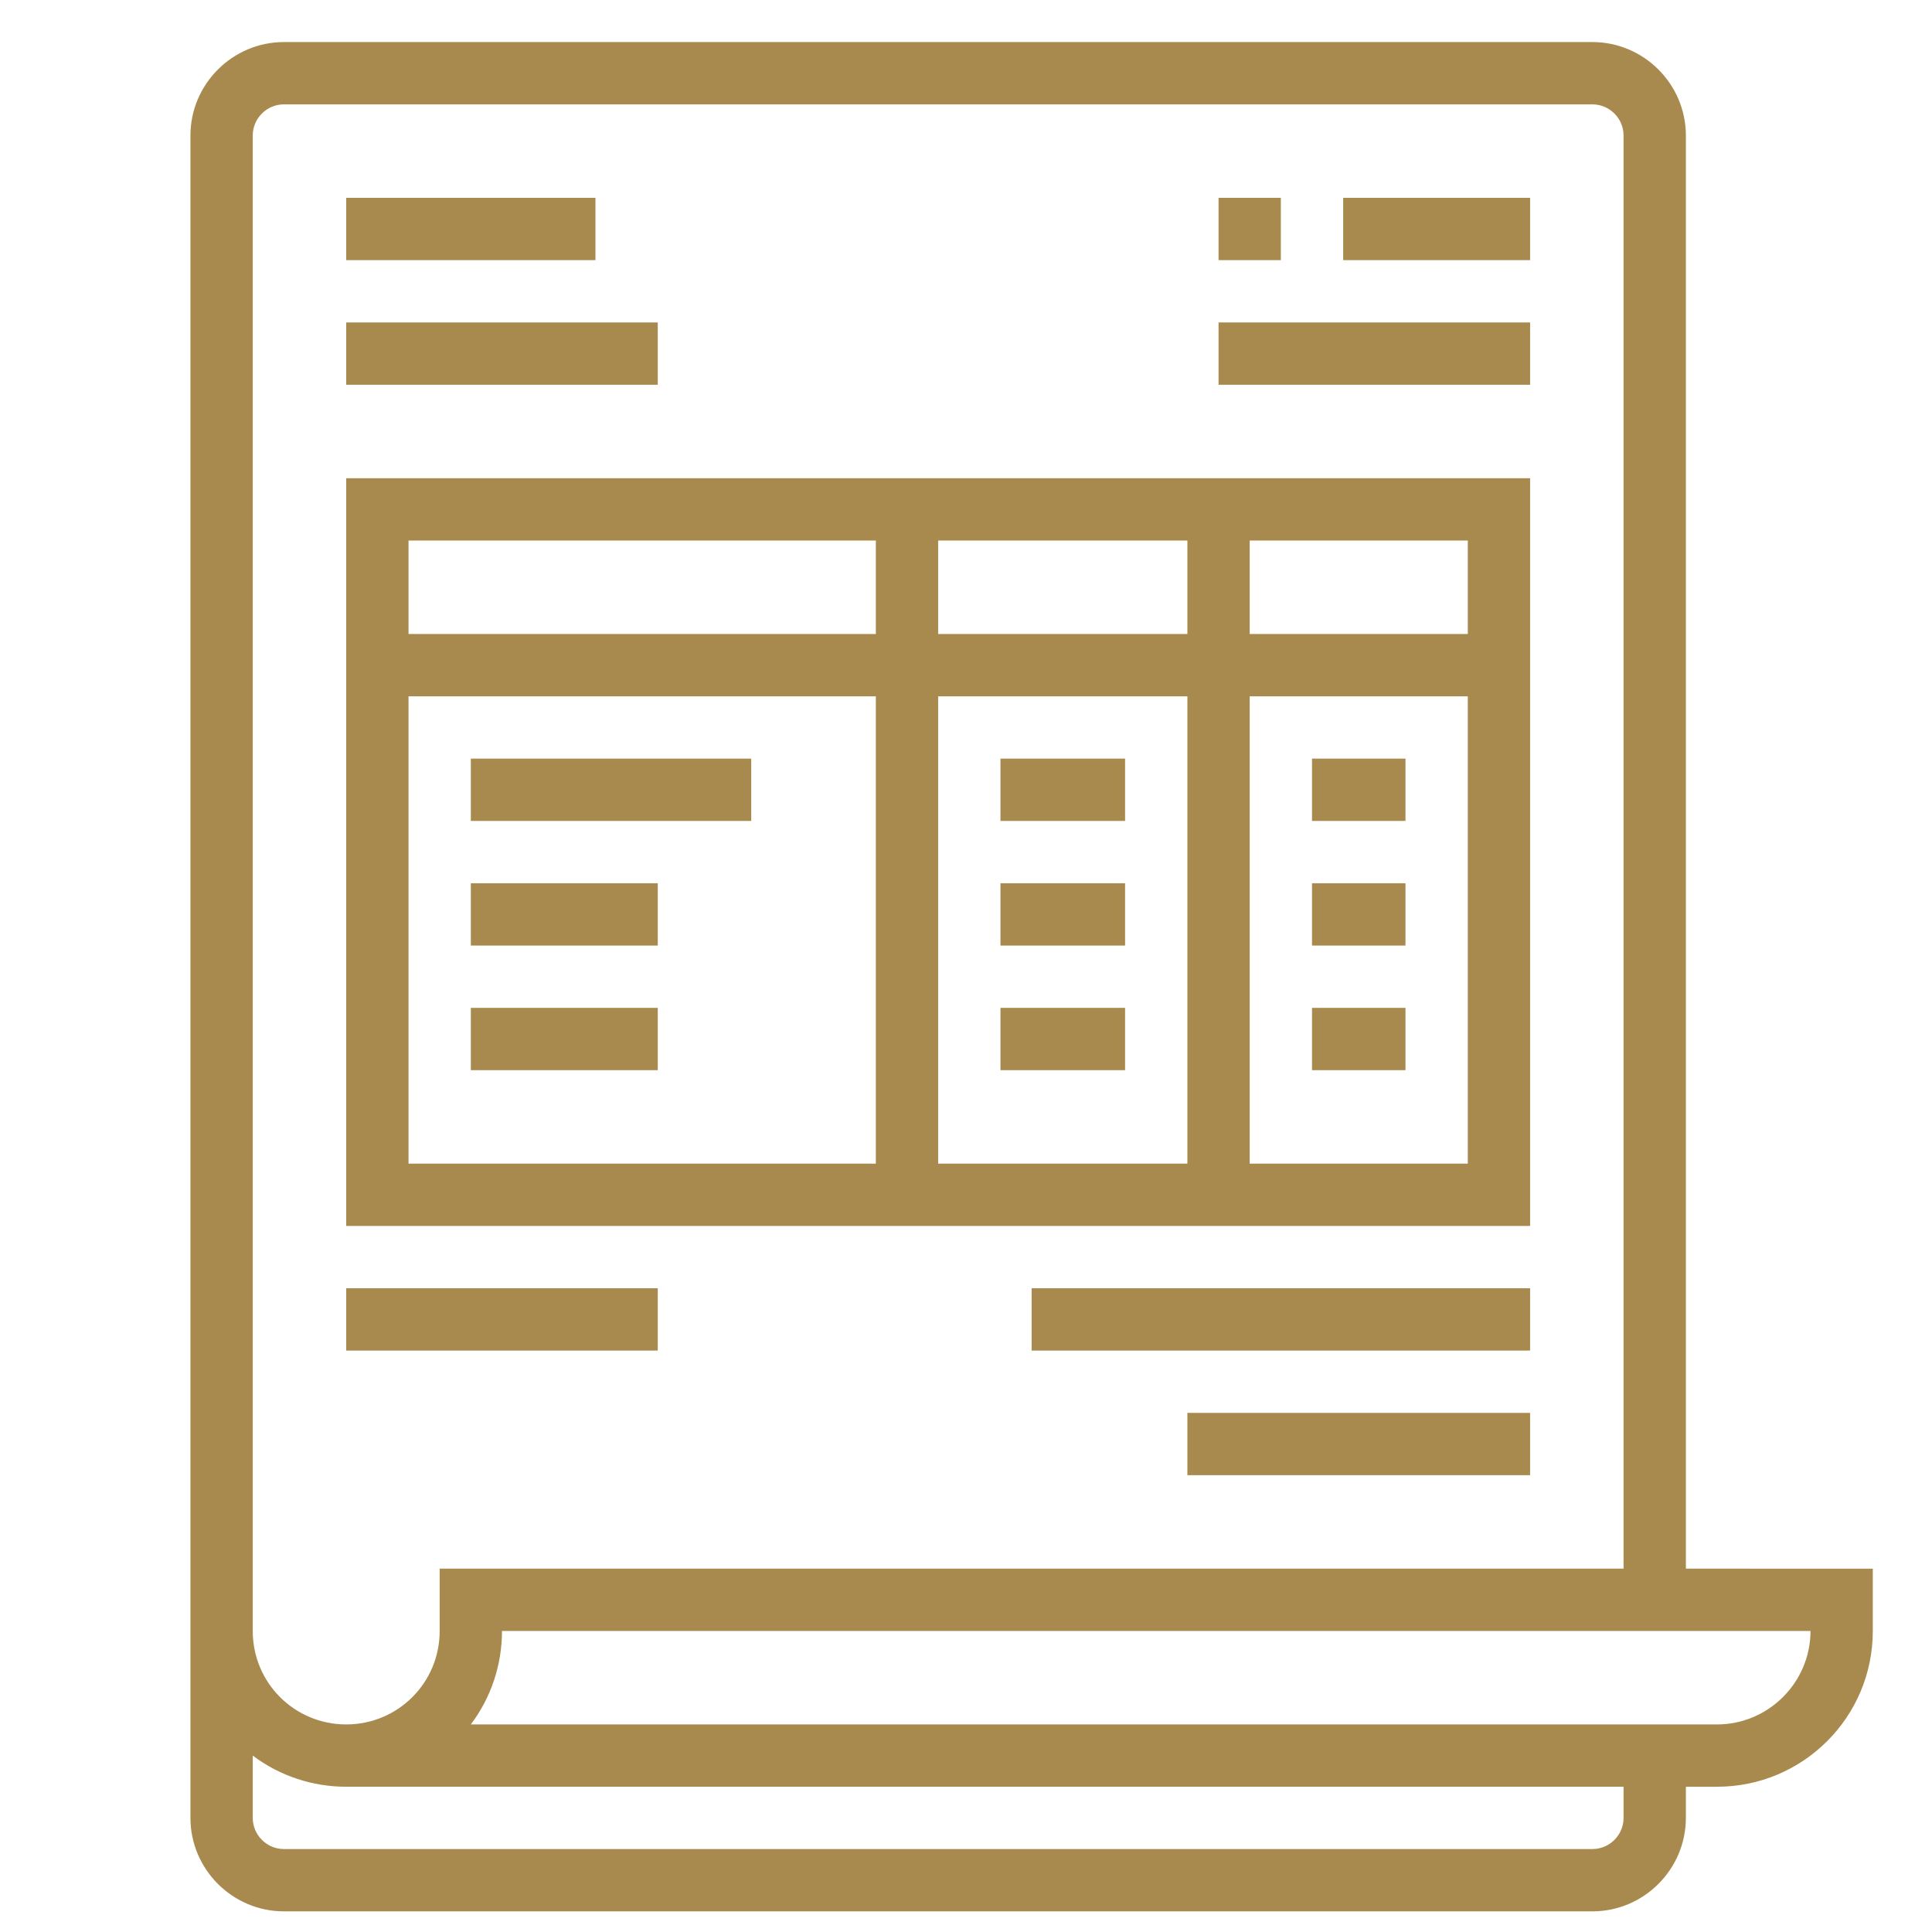
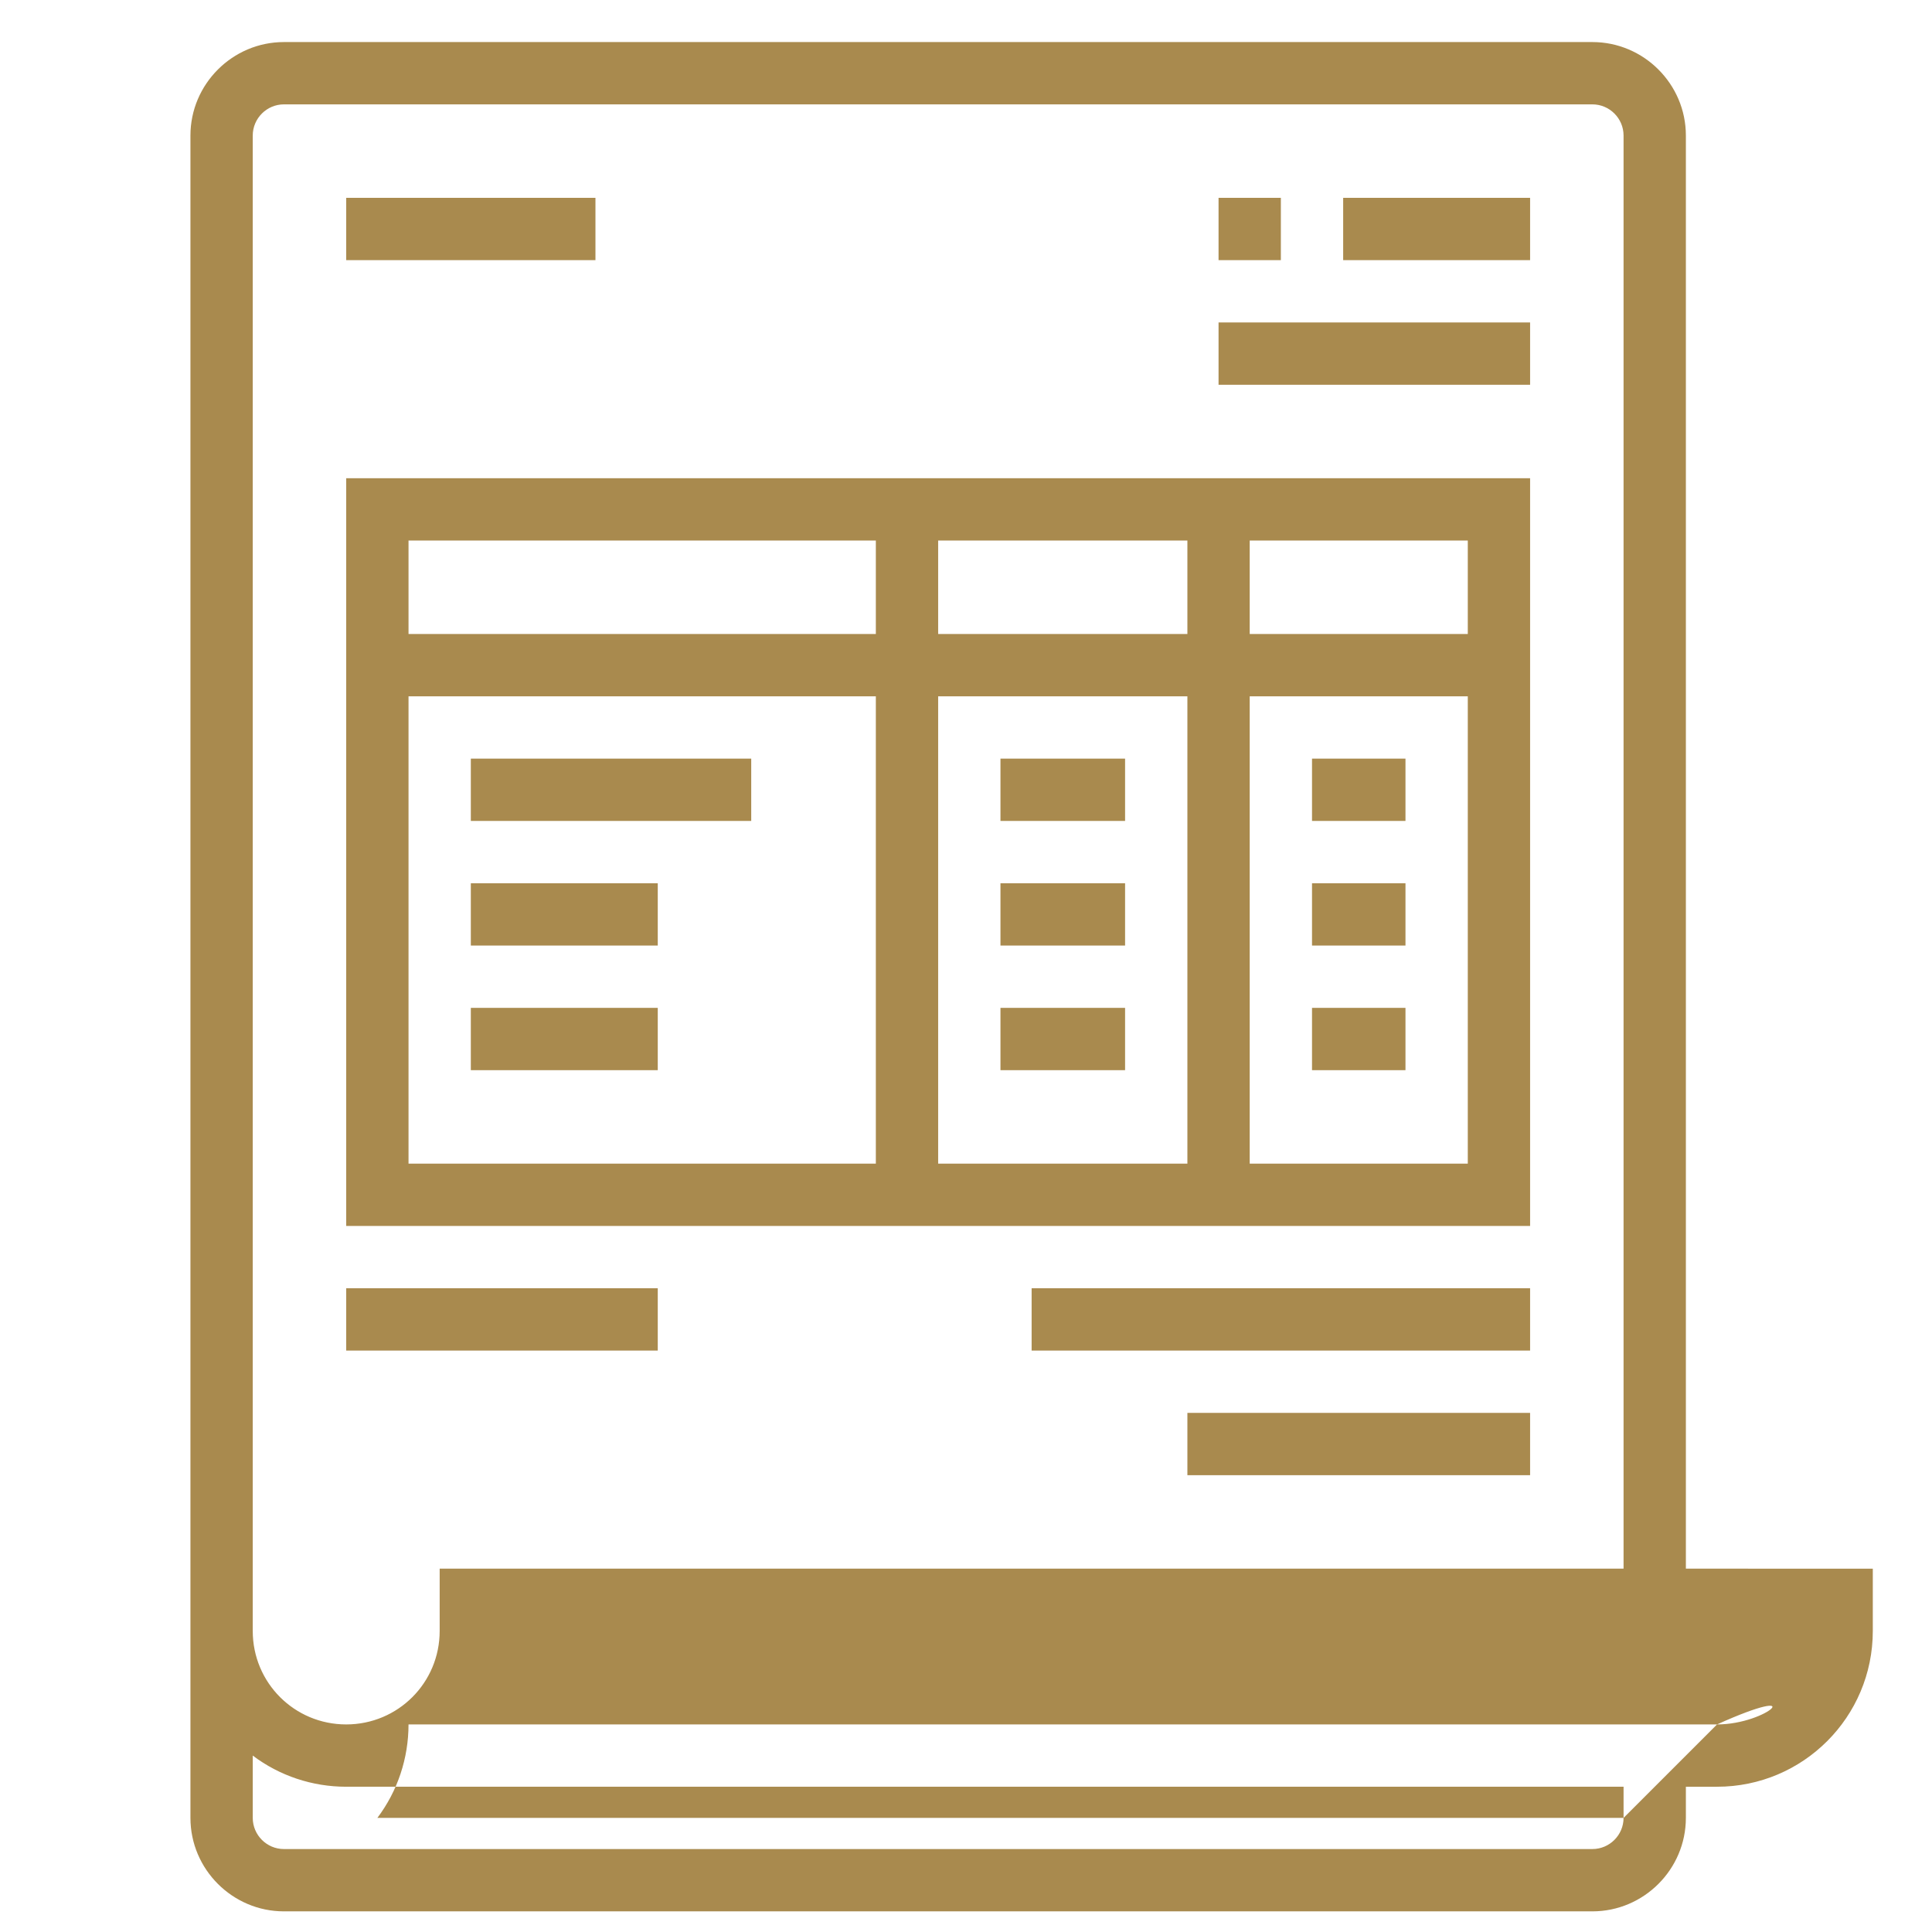
<svg xmlns="http://www.w3.org/2000/svg" version="1.1" id="Layer_1" x="0px" y="0px" viewBox="0 0 496.1 496.1" style="enable-background:new 0 0 496.1 496.1;" xml:space="preserve">
  <style type="text/css">
	.st0{fill:#A98A4E;}
</style>
-   <path class="st0" d="M432.9,402.8v-368c0-13.2-10.8-24-24-24h-336c-13.2,0-24,10.8-24,24v432c0,13.2,10.8,24,24,24h336  c13.2,0,24-10.8,24-24v-8h8c22.1,0,40-17.9,40-40v-16H432.9z M64.9,34.8c0-4.4,3.6-8,8-8h336c4.4,0,8,3.6,8,8v368h-304v16  c0,13.3-10.7,24-24,24s-24-10.7-24-24V34.8z M416.9,466.8c0,4.4-3.6,8-8,8h-336c-4.4,0-8-3.6-8-8v-16c6.9,5.2,15.3,8,24,8h328V466.8  z M440.9,442.8h-320c5.2-6.9,8-15.3,8-24h336C464.9,432,454.1,442.8,440.9,442.8z" />
+   <path class="st0" d="M432.9,402.8v-368c0-13.2-10.8-24-24-24h-336c-13.2,0-24,10.8-24,24v432c0,13.2,10.8,24,24,24h336  c13.2,0,24-10.8,24-24v-8h8c22.1,0,40-17.9,40-40v-16H432.9z M64.9,34.8c0-4.4,3.6-8,8-8h336c4.4,0,8,3.6,8,8v368h-304v16  c0,13.3-10.7,24-24,24s-24-10.7-24-24V34.8z M416.9,466.8c0,4.4-3.6,8-8,8h-336c-4.4,0-8-3.6-8-8v-16c6.9,5.2,15.3,8,24,8h328V466.8  z h-320c5.2-6.9,8-15.3,8-24h336C464.9,432,454.1,442.8,440.9,442.8z" />
  <path class="st0" d="M392.9,122.8h-304v192h304V122.8z M224.9,298.8h-120v-120h120V298.8z M224.9,162.8h-120v-24h120V162.8z   M304.9,298.8h-64v-120h64V298.8z M304.9,162.8h-64v-24h64V162.8z M376.9,298.8h-56v-120h56V298.8z M376.9,162.8h-56v-24h56V162.8z" />
  <rect x="312.9" y="50.8" class="st0" width="16" height="16" />
  <rect x="344.9" y="50.8" class="st0" width="48" height="16" />
  <rect x="312.9" y="82.8" class="st0" width="80" height="16" />
  <rect x="88.9" y="50.8" class="st0" width="64" height="16" />
-   <rect x="88.9" y="82.8" class="st0" width="80" height="16" />
  <rect x="264.9" y="330.8" class="st0" width="128" height="16" />
  <rect x="88.9" y="330.8" class="st0" width="80" height="16" />
  <rect x="304.9" y="362.8" class="st0" width="88" height="16" />
  <rect x="120.9" y="194.8" class="st0" width="72" height="16" />
  <rect x="120.9" y="226.8" class="st0" width="48" height="16" />
  <rect x="120.9" y="258.8" class="st0" width="48" height="16" />
  <rect x="256.9" y="194.8" class="st0" width="32" height="16" />
  <rect x="256.9" y="226.8" class="st0" width="32" height="16" />
  <rect x="256.9" y="258.8" class="st0" width="32" height="16" />
  <rect x="336.9" y="194.8" class="st0" width="24" height="16" />
  <rect x="336.9" y="226.8" class="st0" width="24" height="16" />
  <rect x="336.9" y="258.8" class="st0" width="24" height="16" />
</svg>